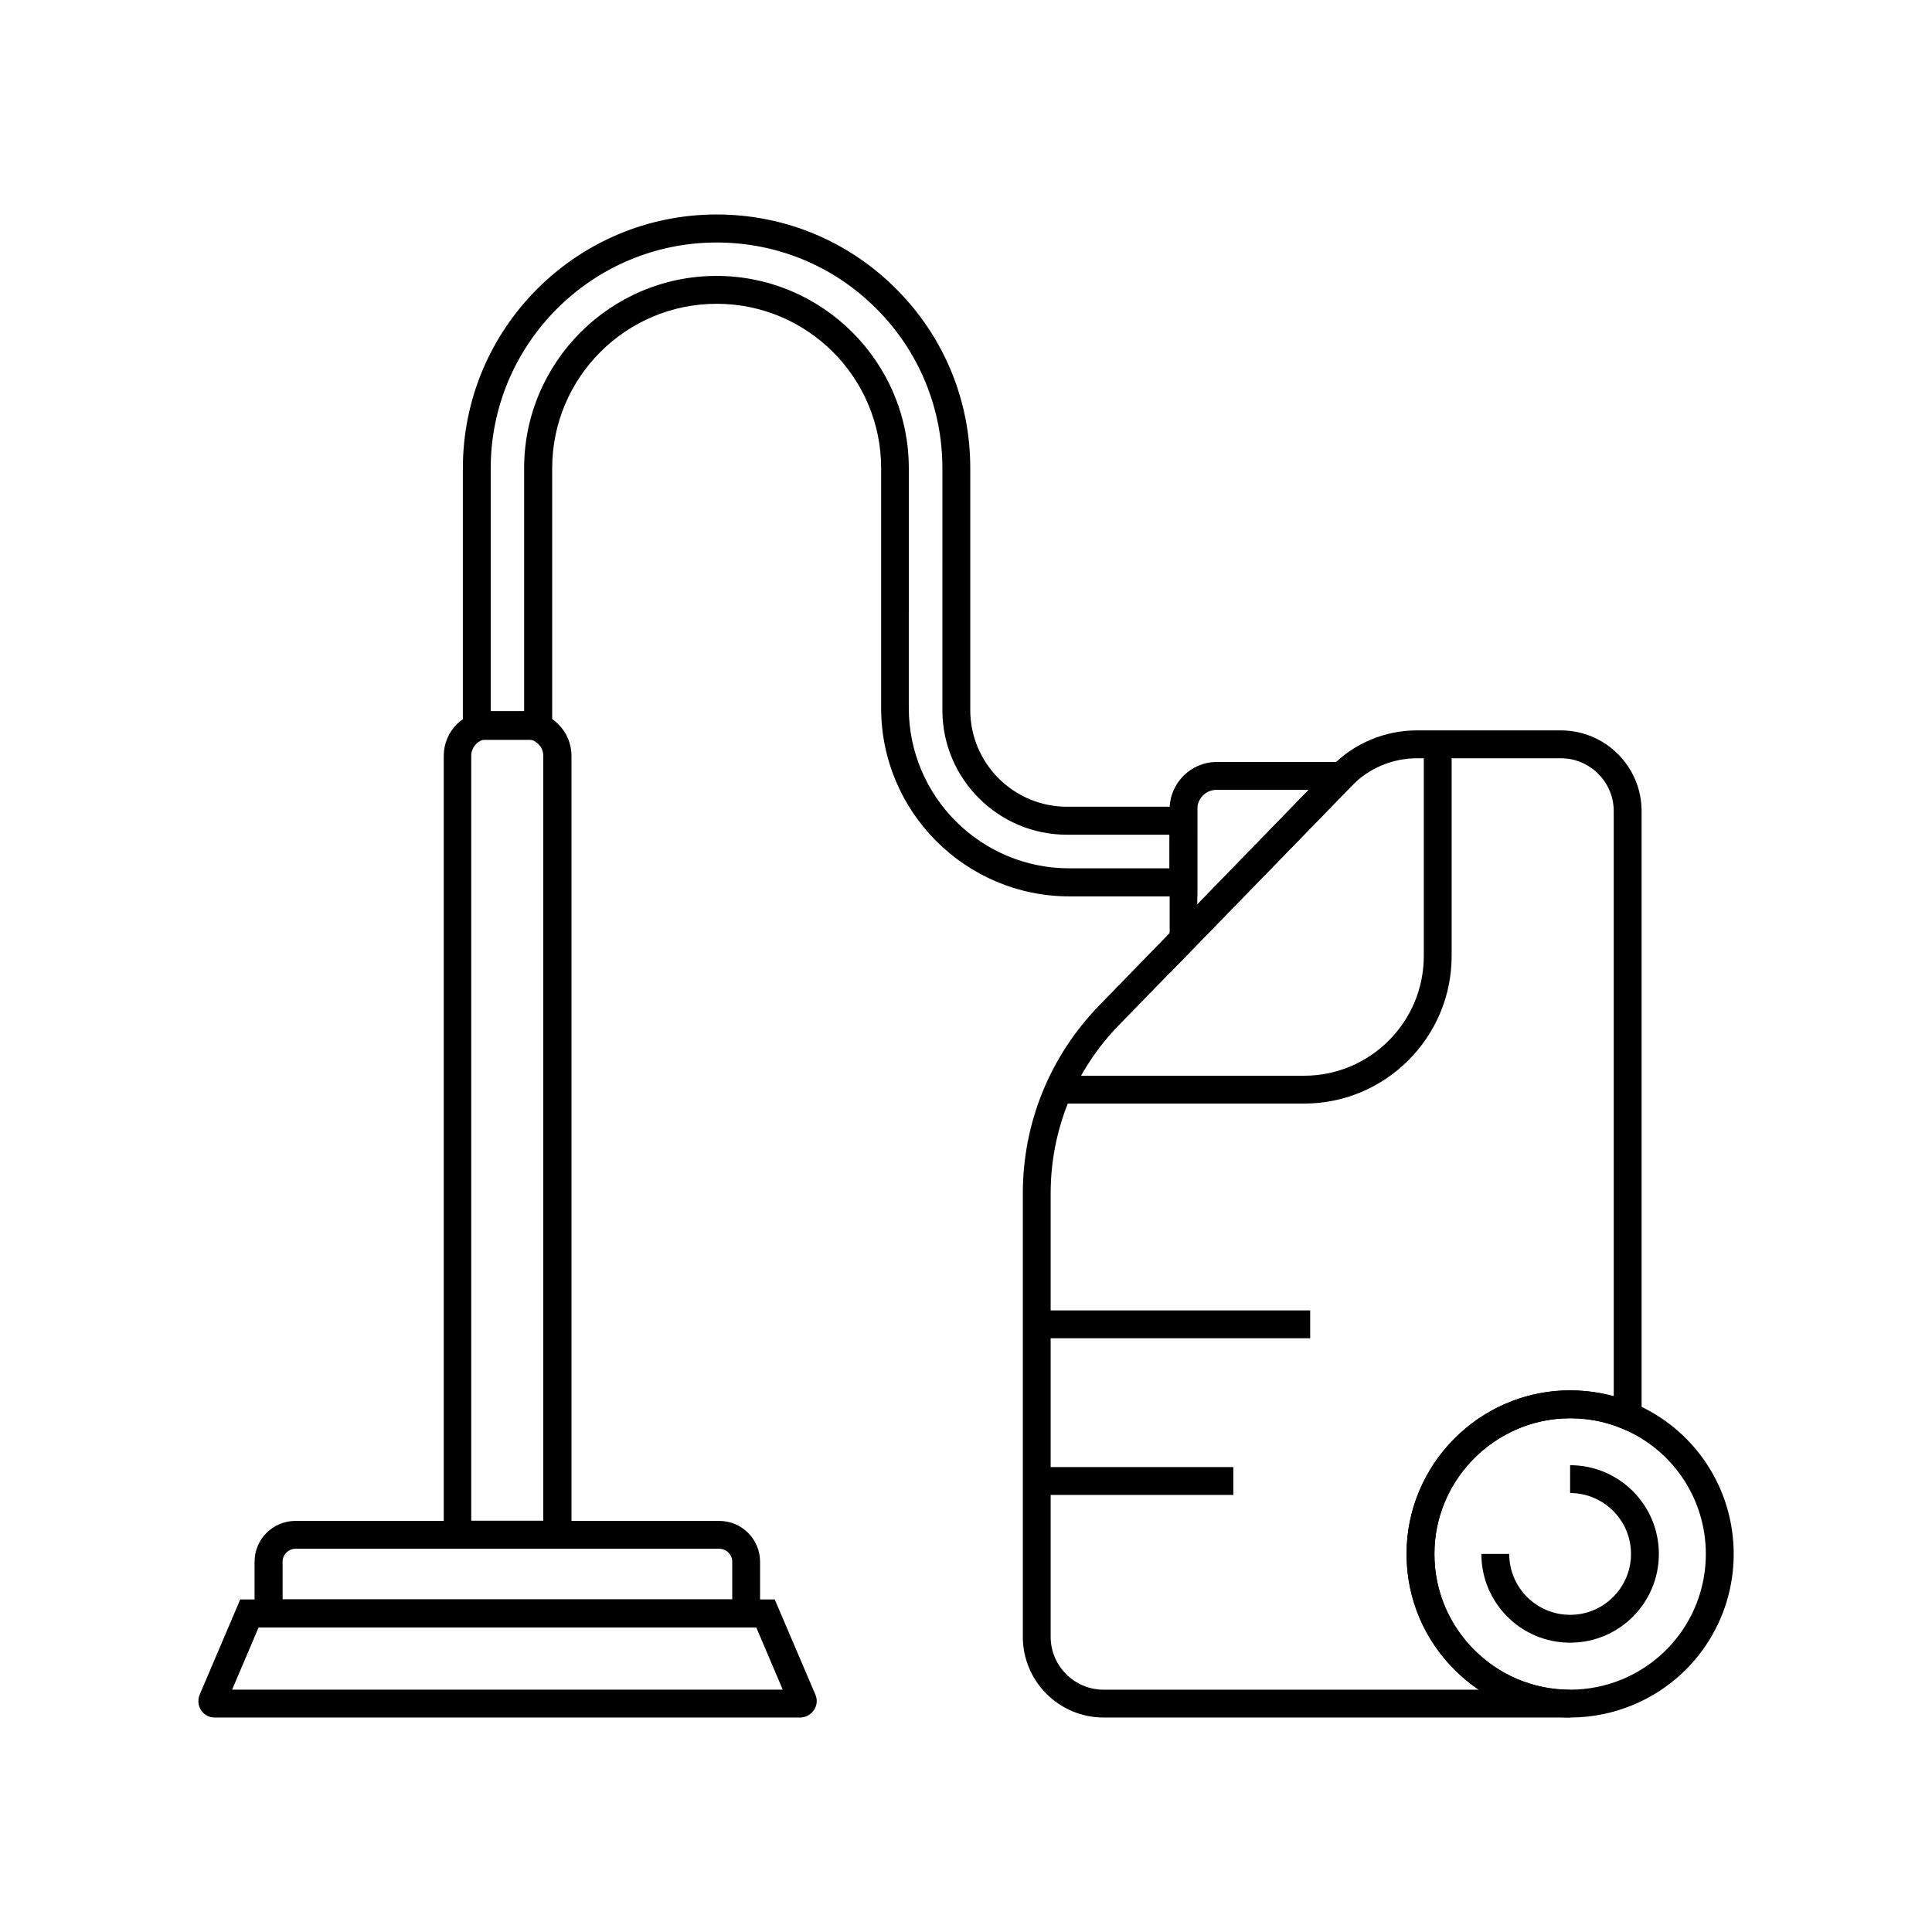
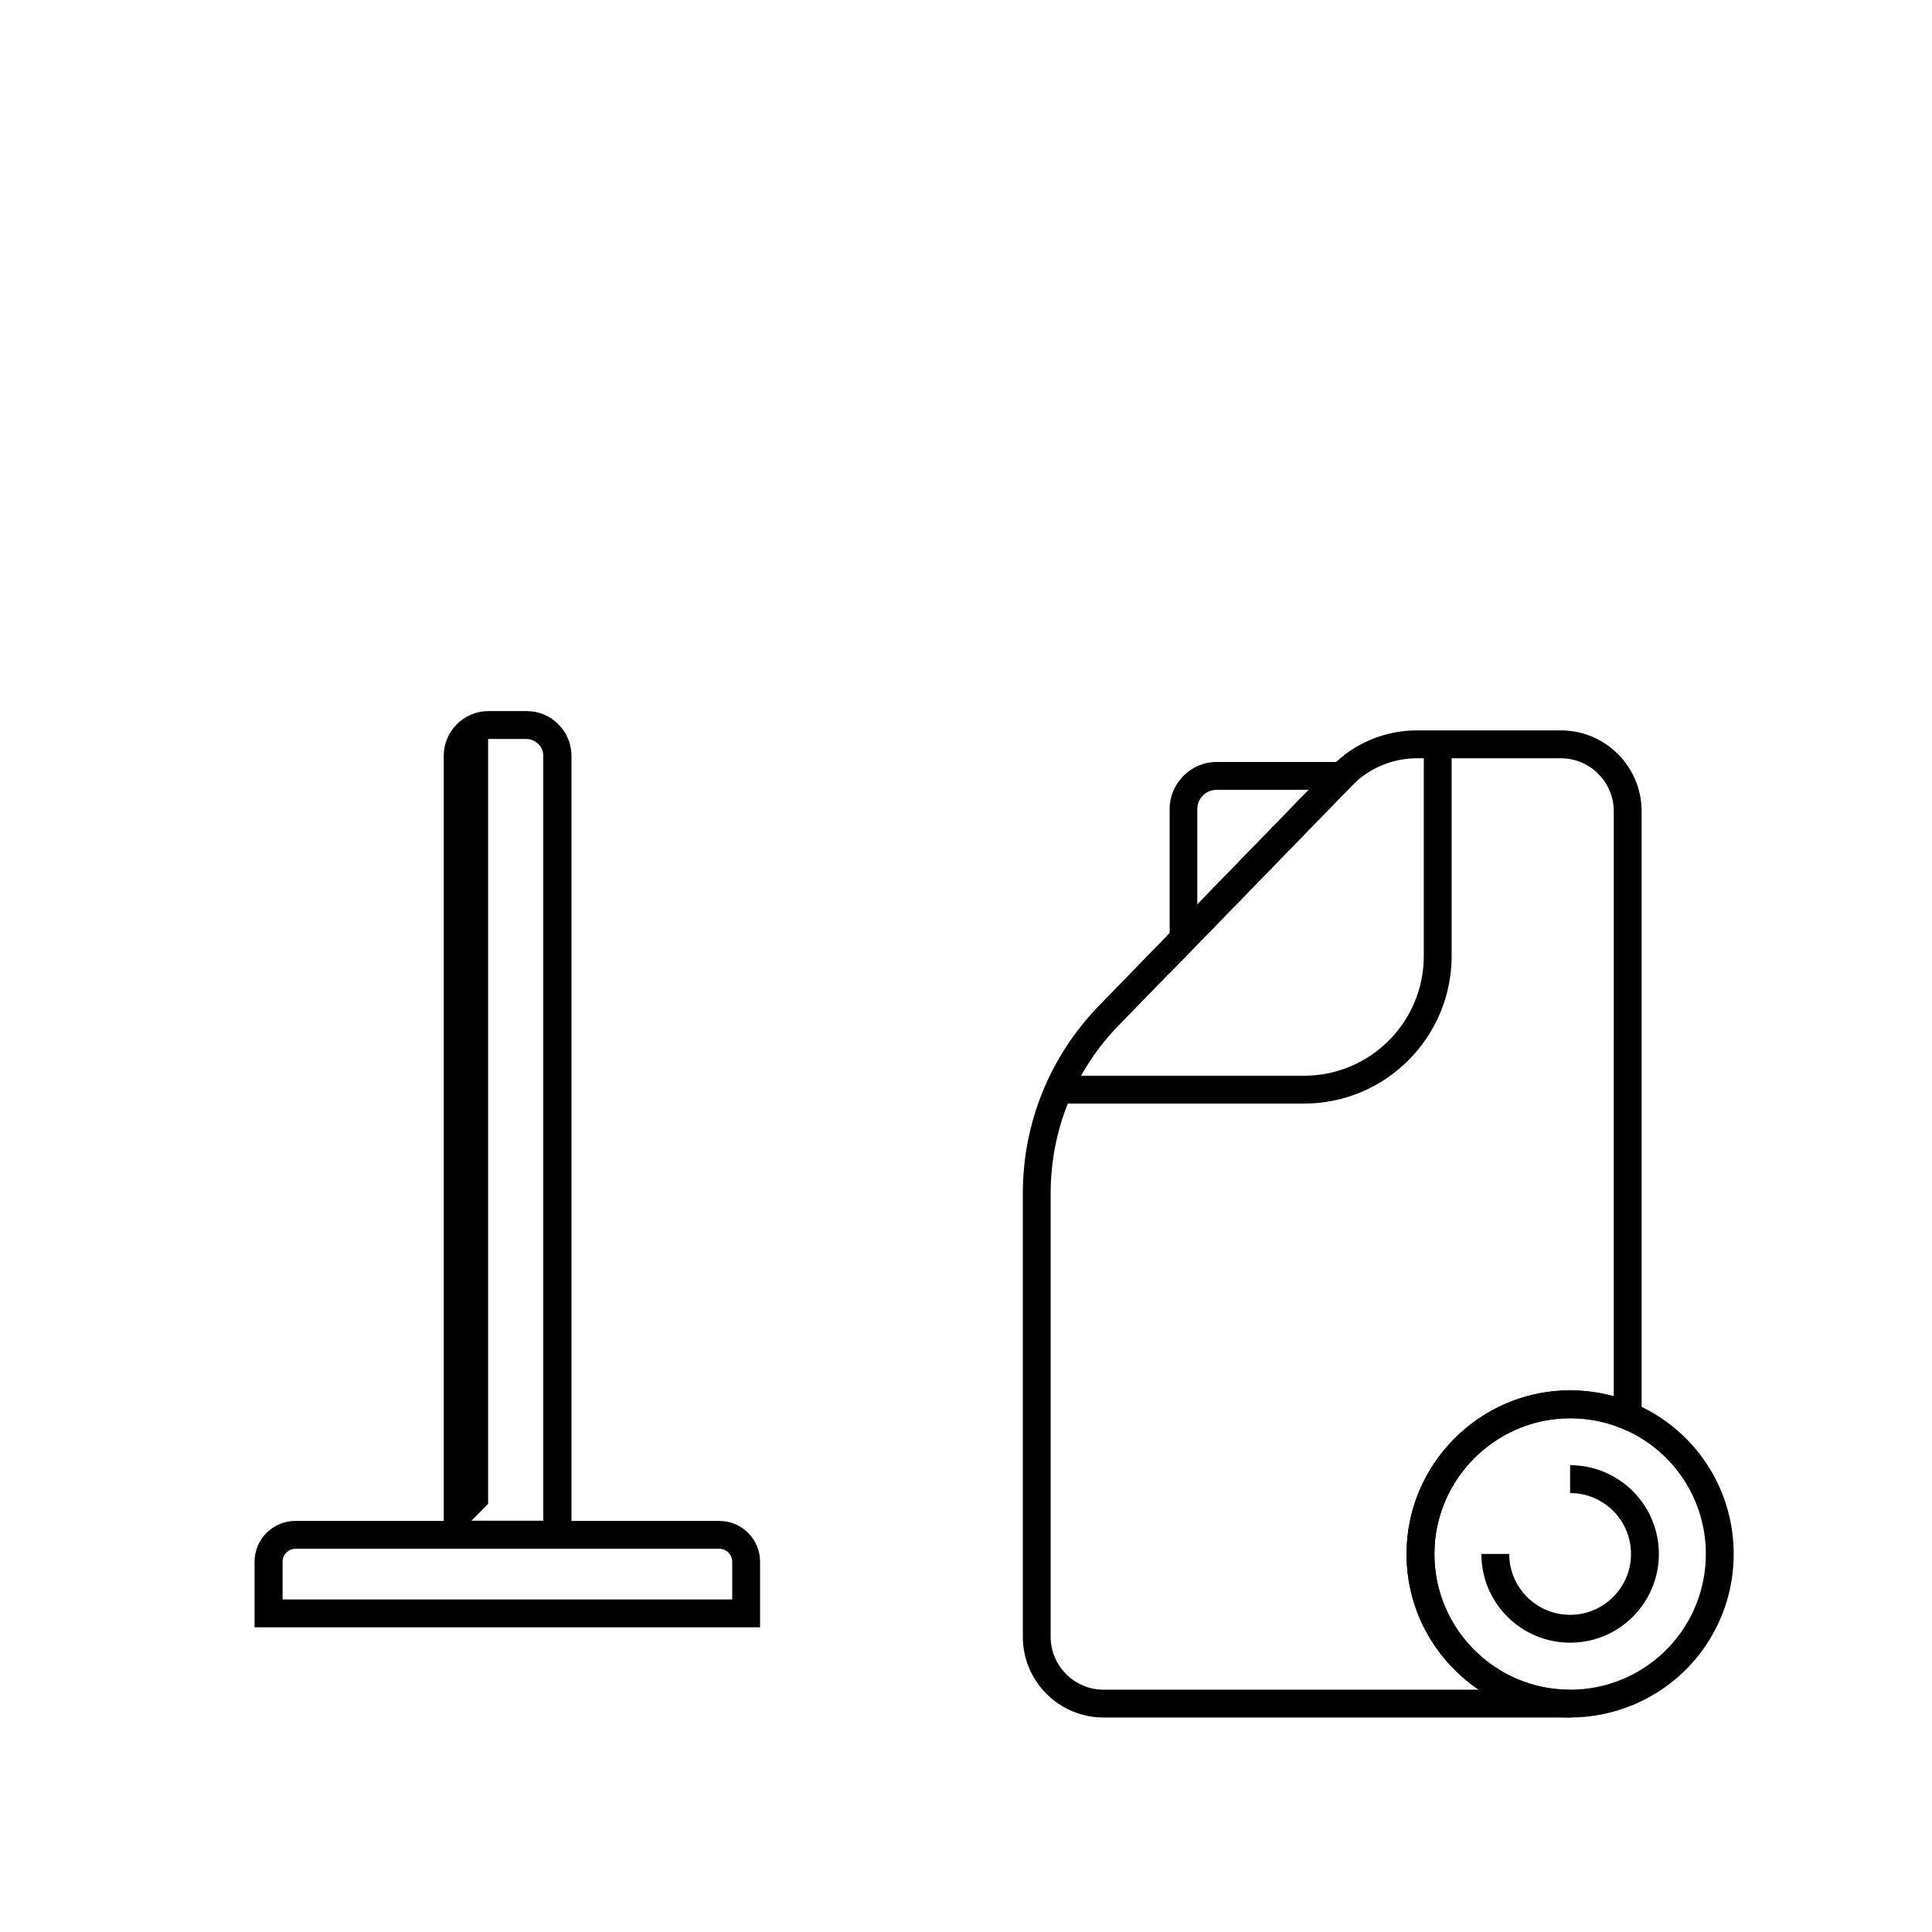
<svg xmlns="http://www.w3.org/2000/svg" fill="#000000" width="800px" height="800px" version="1.1" viewBox="144 144 512 512">
  <g>
    <path d="m560.1 599.16h-123.64c-11.809 0-21.402-9.594-21.402-21.402v-117.49c0-18.695 7.184-36.359 20.223-49.789l61.645-63.422c5.856-6.051 14.07-9.496 22.535-9.496h38.18c11.809 0 21.402 9.594 21.402 21.402v165.75l-5.117-2.117c-4.82-2.016-9.938-2.902-15.203-2.707-18.449 0.688-33.652 15.695-34.539 34.145-0.492 9.988 3.051 19.434 9.891 26.617 6.84 7.184 16.09 11.168 26.027 11.168zm-40.641-254.21c-6.445 0-12.742 2.656-17.219 7.281l-61.699 63.418c-11.711 12.004-18.105 27.848-18.105 44.625v117.49c0 7.723 6.297 14.023 14.023 14.023h99.383c-2.559-1.723-4.969-3.789-7.133-6.051-8.266-8.66-12.496-20.074-11.906-32.078 1.082-22.238 19.387-40.344 41.625-41.18 4.527-0.148 8.953 0.344 13.234 1.523l-0.004-155.03c0-7.723-6.297-14.023-14.023-14.023z" />
    <path d="m560.1 599.16c-23.91 0-43.344-19.434-43.344-43.344s19.434-43.344 43.344-43.344c5.758 0 11.367 1.133 16.68 3.344 16.188 6.742 26.668 22.484 26.668 40 0 17.562-10.48 33.258-26.668 40-5.316 2.211-10.926 3.344-16.68 3.344zm0-79.309c-19.828 0-35.965 16.137-35.965 35.965s16.137 35.965 35.965 35.965c4.773 0 9.445-0.934 13.824-2.754 13.43-5.609 22.141-18.648 22.141-33.211s-8.707-27.602-22.141-33.211c-4.379-1.871-9.055-2.754-13.824-2.754z" />
    <path d="m560.1 579.33c-12.988 0-23.52-10.527-23.52-23.52h7.379c0 8.906 7.231 16.137 16.137 16.137s16.137-7.231 16.137-16.137-7.231-16.137-16.137-16.137v-7.379c12.988 0 23.52 10.527 23.52 23.52 0 12.988-10.527 23.516-23.516 23.516z" />
-     <path d="m356.06 599.16h-155.18c-1.477 0-2.805-0.738-3.59-1.918-0.789-1.23-0.934-2.754-0.395-4.082l10.773-25.289h141.65l10.773 25.238c0.59 1.328 0.441 2.856-0.395 4.082-0.836 1.23-2.164 1.969-3.641 1.969zm-150.55-7.379h145.93l-7.035-16.531h-131.86z" />
    <path d="m345.48 575.25h-134.02v-17.367c0-6.004 4.871-10.824 10.824-10.824h112.32c6.004 0 10.824 4.871 10.824 10.824v17.367zm-126.64-7.379h119.21v-9.988c0-1.918-1.574-3.445-3.445-3.445h-112.27c-1.918 0-3.445 1.574-3.445 3.445l0.004 9.988z" />
-     <path d="m295.4 554.39h-33.801v-210.09c0-6.543 5.312-11.855 11.855-11.855h10.137c3.148 0 6.148 1.23 8.363 3.492 2.262 2.215 3.492 5.215 3.492 8.363l0.004 210.09zm-26.469-7.379h19.039v-202.7c0-1.18-0.441-2.312-1.328-3.148s-1.969-1.328-3.148-1.328h-10.137c-2.461 0-4.477 2.016-4.477 4.477v202.7z" />
-     <path d="m418.74 532.79h52.102v7.379h-52.102z" />
-     <path d="m418.74 491.27h72.473v7.379h-72.473z" />
+     <path d="m295.4 554.39h-33.801v-210.09c0-6.543 5.312-11.855 11.855-11.855h10.137c3.148 0 6.148 1.23 8.363 3.492 2.262 2.215 3.492 5.215 3.492 8.363l0.004 210.09zm-26.469-7.379h19.039v-202.7c0-1.18-0.441-2.312-1.328-3.148s-1.969-1.328-3.148-1.328h-10.137v202.7z" />
    <path d="m453.97 401.87v-43.445c0-6.887 5.609-12.496 12.496-12.496h41.918zm12.445-48.559c-2.805 0-5.117 2.262-5.117 5.117v25.238l29.52-30.355z" />
-     <path d="m461.35 381.55h-33.949c-27.504 0-49.891-22.387-49.891-49.891l0.004-63.562c0-24.059-19.531-43.59-43.59-43.59-24.059 0-43.59 19.531-43.59 43.59v71.98h-23.668v-71.98c0-37.098 30.16-67.258 67.258-67.258 17.957 0 34.832 6.988 47.527 19.68 12.695 12.695 19.68 29.57 19.68 47.527v64.109c0 14.168 11.512 25.633 25.633 25.633h34.539l-0.004 23.762zm-127.48-164.43c28.094 0 50.973 22.879 50.973 50.973l-0.004 63.516c0 23.469 19.09 42.508 42.508 42.508h26.566v-8.906h-27.16c-18.203 0-33.012-14.809-33.012-33.012l0.004-64.105c0-15.988-6.25-31.047-17.516-42.312-11.316-11.316-26.32-17.516-42.312-17.516-33.012 0-59.875 26.863-59.875 59.875v64.602h8.855v-64.648c0-28.094 22.879-50.973 50.973-50.973z" />
    <path d="m489.59 436.46h-64.504v-7.379h64.5c17.516 0 31.734-14.219 31.734-31.734v-56.09h7.379v56.09c0.004 21.547-17.512 39.113-39.109 39.113z" />
  </g>
</svg>